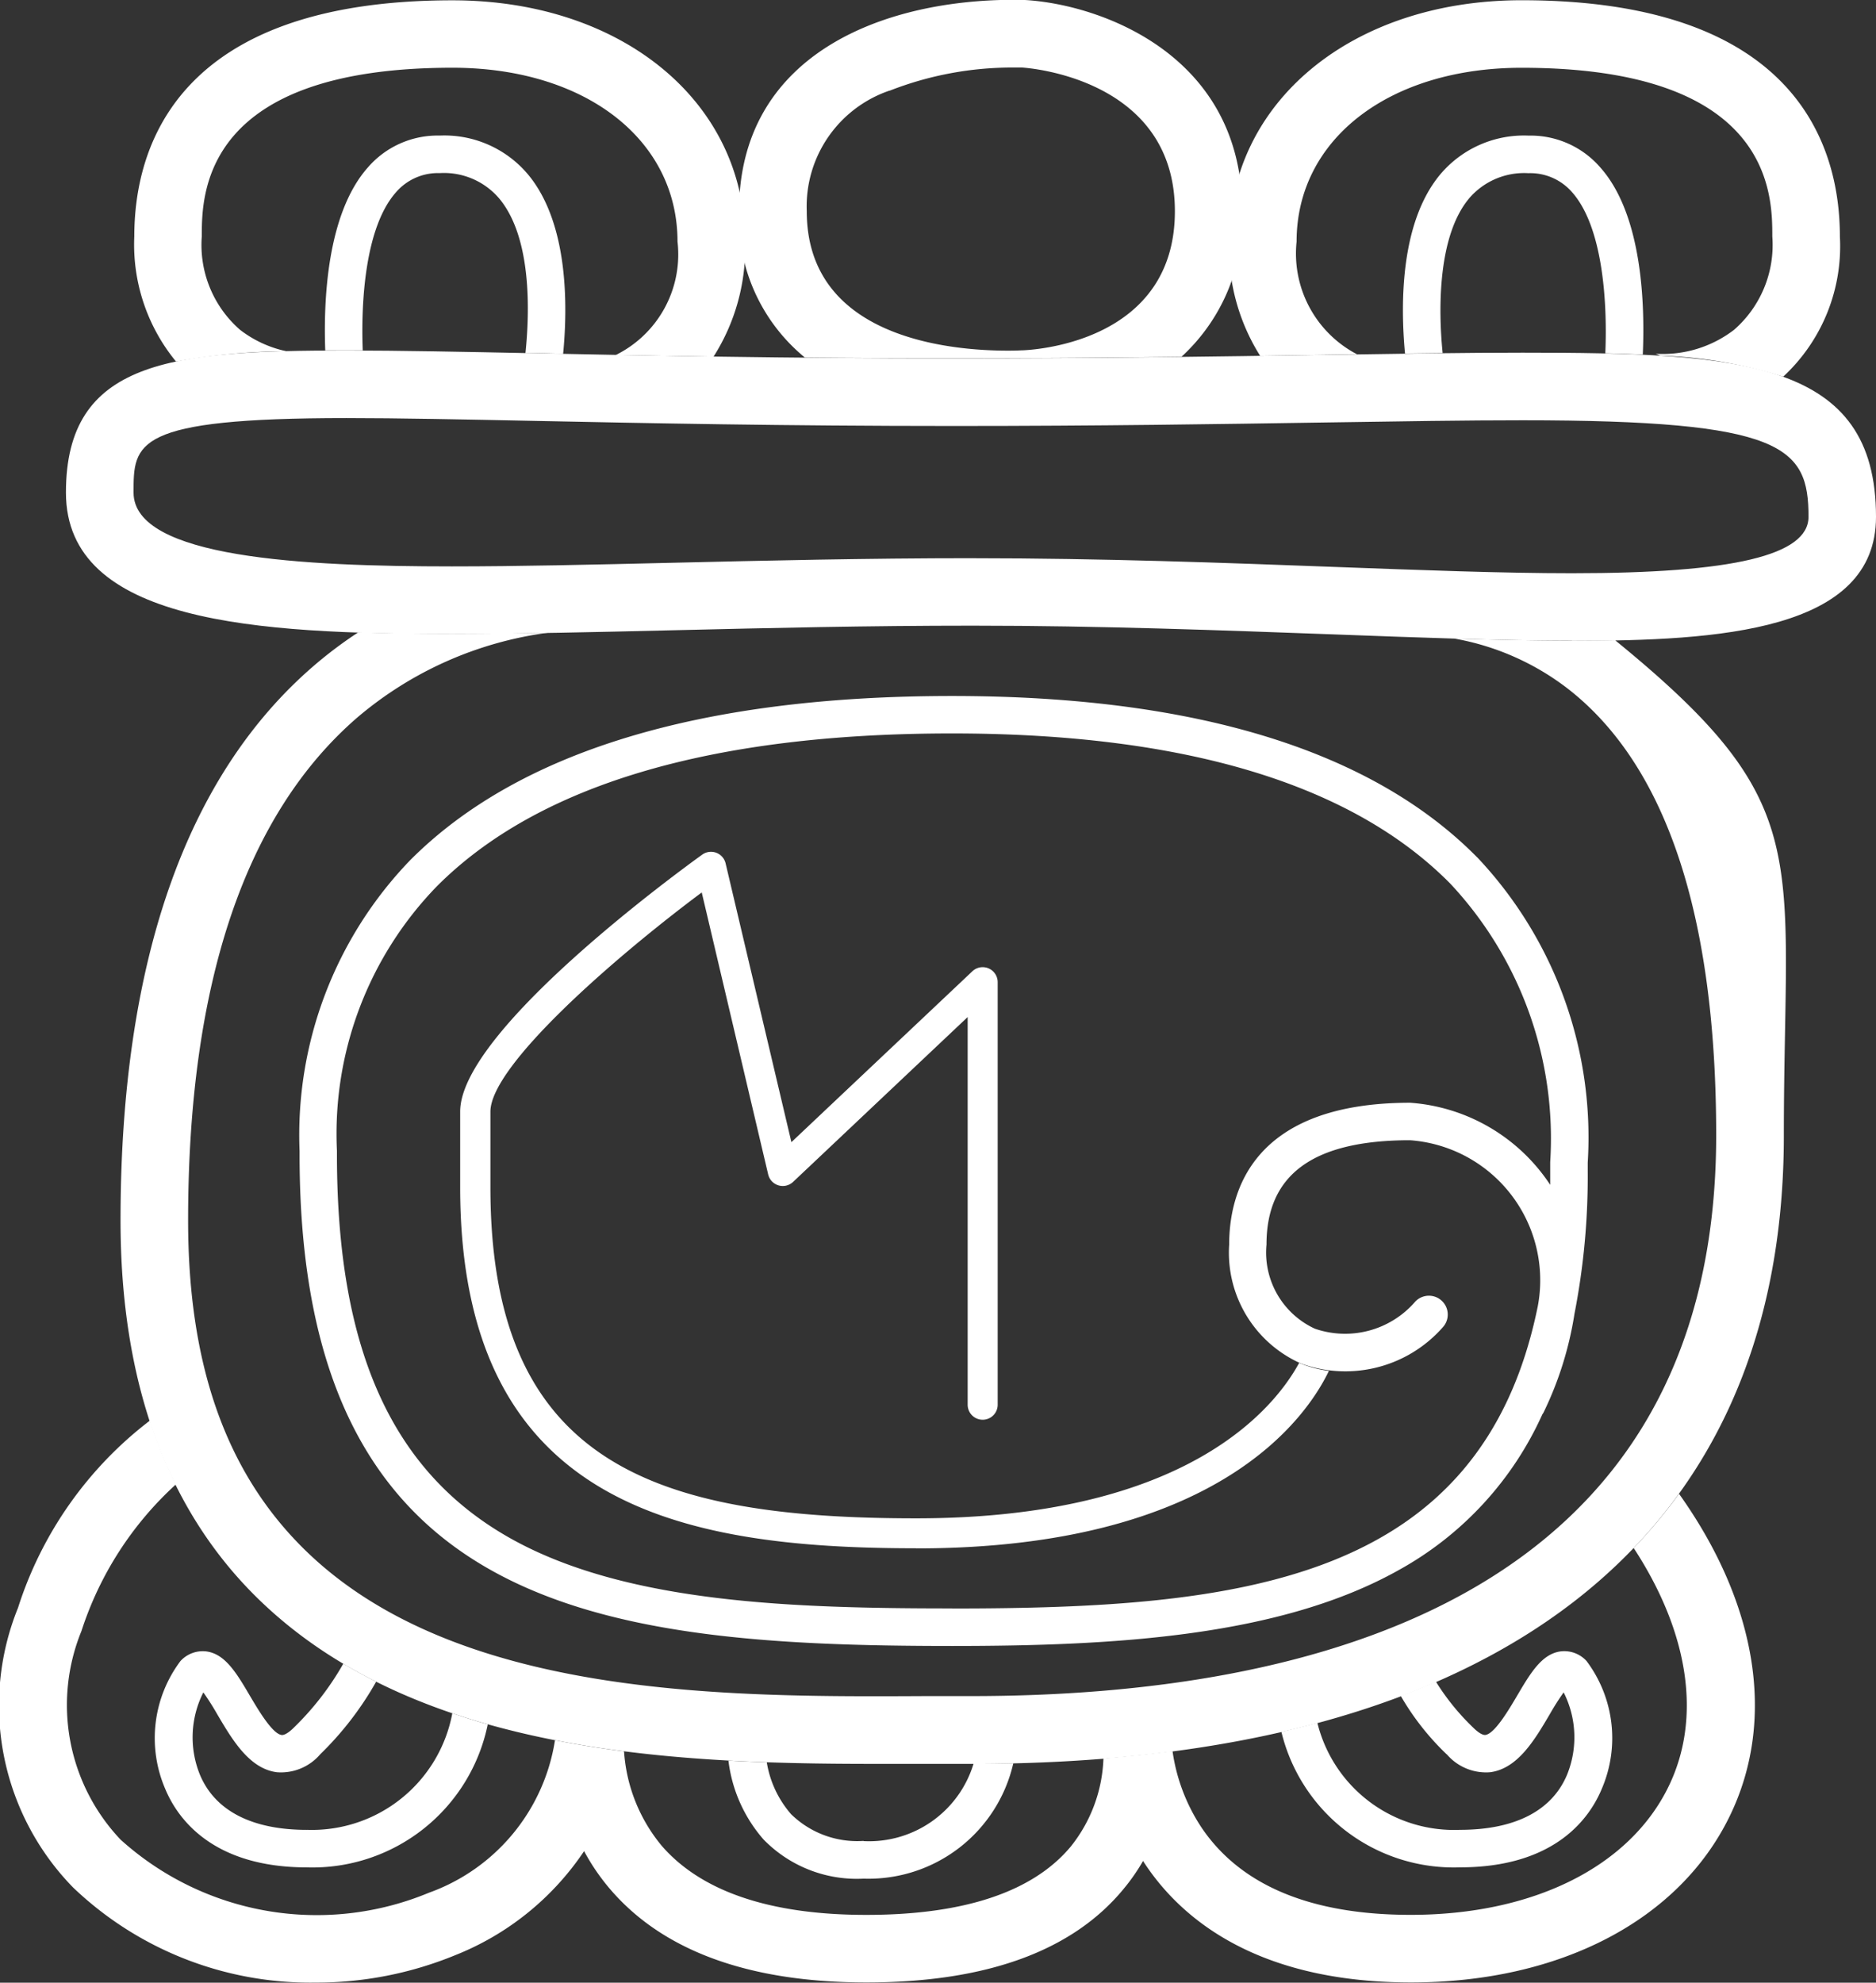
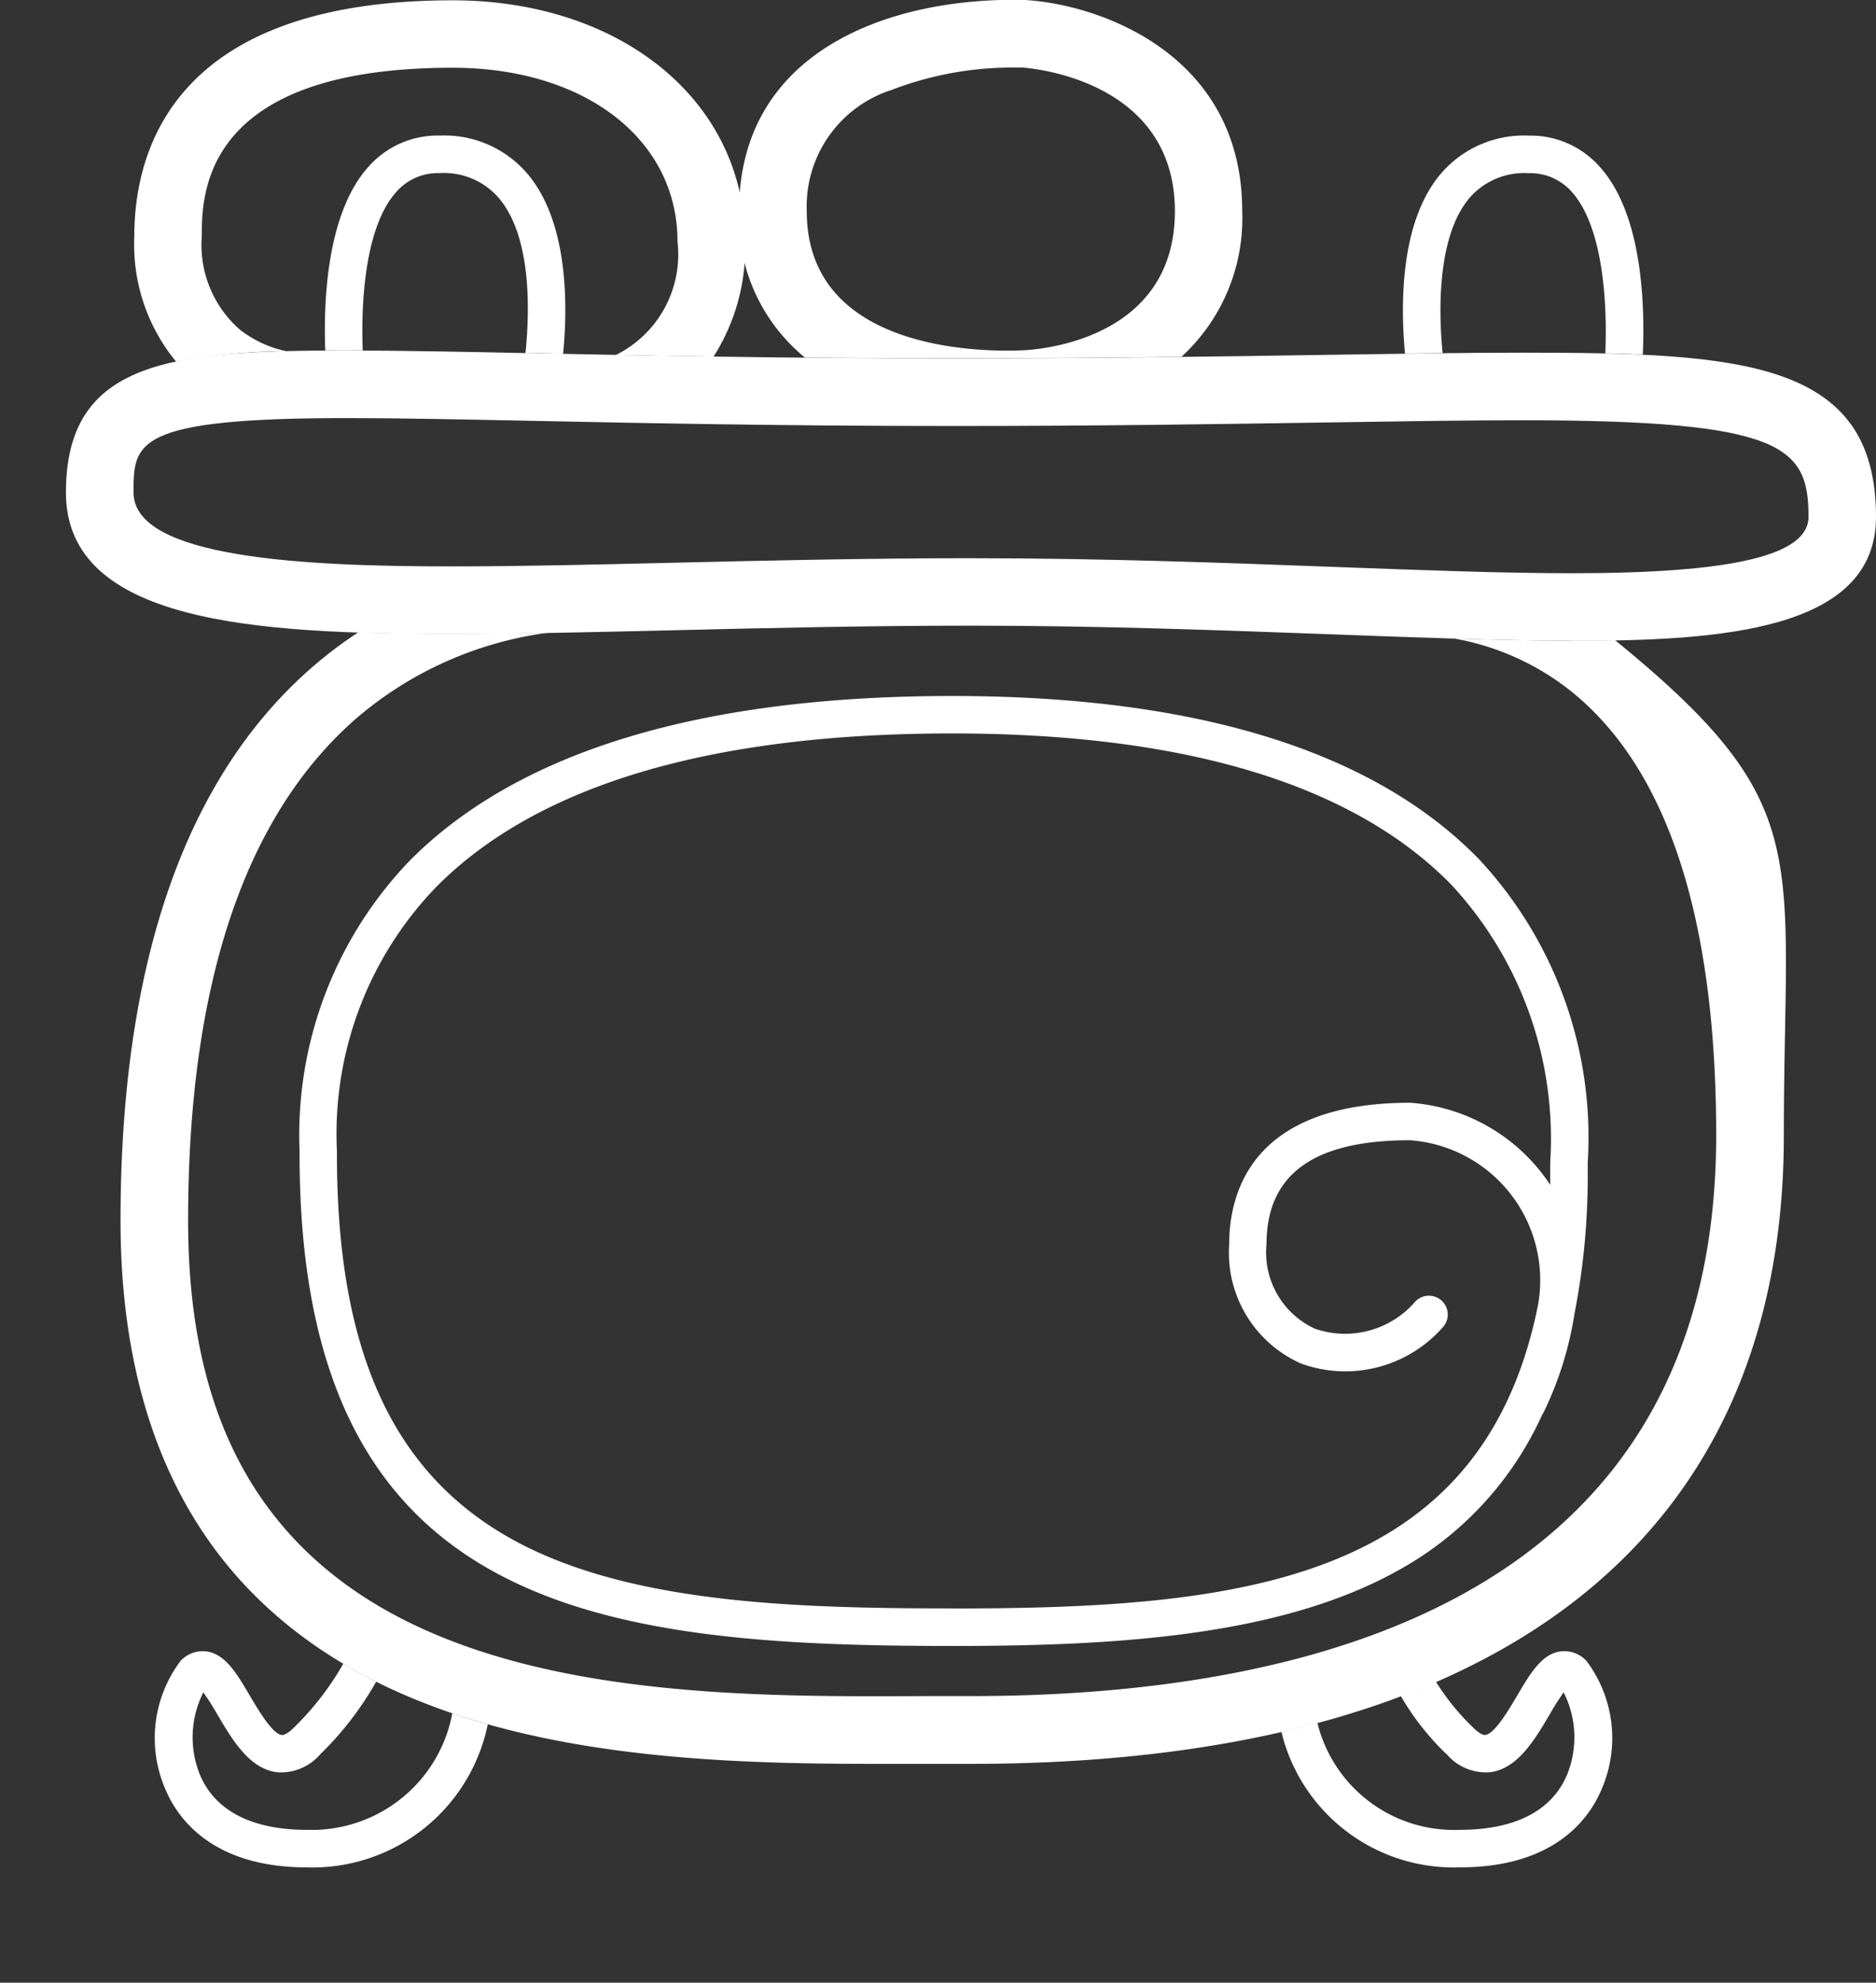
<svg xmlns="http://www.w3.org/2000/svg" id="icon_pagos" width="48" height="50.719" viewBox="0 0 48 50.719">
  <rect x="0" y="0" width="48" height="50.719" fill="#333333" stroke="none" />
  <defs>
    <clipPath id="clip-path">
      <rect id="Rectángulo_680" data-name="Rectángulo 680" width="48" height="50.719" fill="#fff" />
    </clipPath>
  </defs>
  <g id="Grupo_745" data-name="Grupo 745" clip-path="url(#clip-path)">
    <path id="Trazado_1094" data-name="Trazado 1094" d="M57.118,106.125c-1.8,0-3.911-.079-6.151-.163-2.763-.1-5.9-.221-9.184-.221-2.69,0-5.207.059-7.641.117-2.037.048-3.961.094-5.683.094-5,0-9.874-.279-9.874-3.617,0-3.389,2.71-3.633,7.174-3.633,1.347,0,2.98.033,4.871.072,2.824.058,6.339.13,10.675.13,3.7,0,6.777-.048,9.489-.09,1.938-.03,3.611-.056,5.058-.056,5.608,0,9.046.2,9.046,4.2,0,2.926-4.016,3.171-7.78,3.171m-15.334-2.113c3.32,0,6.47.118,9.249.222,2.223.083,4.322.162,6.086.162,4.129,0,6.052-.459,6.052-1.443,0-1.792-.631-2.47-7.318-2.47-1.434,0-3.1.026-5.031.056-2.718.042-5.8.09-9.516.09-4.354,0-7.878-.072-10.71-.13-1.882-.039-3.507-.072-4.836-.072-5.445,0-5.445.636-5.445,1.905,0,1.675,4.353,1.889,8.146,1.889,1.7,0,3.616-.045,5.642-.093,2.331-.055,4.972-.117,7.682-.117" transform="translate(-16.898 -89.736)" fill="#fff" />
    <path id="Trazado_1095" data-name="Trazado 1095" d="M72.23,178.364c-.37.007-.742.01-1.112.01-.927,0-1.939-.021-3.008-.053a6.657,6.657,0,0,1,2.9,1.279c2.521,1.957,3.8,5.8,3.8,11.426,0,11.858-10.369,14.347-19.068,14.347-.369,0-.753,0-1.15,0-5.095.026-12.073.061-15.946-3.793-1.974-1.964-2.934-4.7-2.934-8.373,0-6.051,1.456-10.379,4.326-12.864a9.435,9.435,0,0,1,4.882-2.171c-.856.015-1.68.024-2.462.024-.807,0-1.611-.008-2.392-.034a10.809,10.809,0,0,0-1.136.854c-3.283,2.825-4.947,7.6-4.947,14.191,0,4.1,1.159,7.325,3.443,9.6,4.028,4.008,10.6,4.3,15.828,4.3.46,0,.91,0,1.346,0,.394,0,.774,0,1.141,0,13.41,0,20.8-5.709,20.8-16.075,0-7.233.861-8.445-4.308-12.661" transform="translate(-30.899 -161.986)" fill="#fff" />
    <path id="Trazado_1096" data-name="Trazado 1096" d="M114.545,200.2c-2.7-2.737-7.224-4.126-13.432-4.126-6.42,0-11.084,1.411-13.861,4.194a10.128,10.128,0,0,0-2.836,7.448v.09c0,11.624,7.562,12.569,16.7,12.569,4.147,0,8.4-.237,11.443-1.952a8.568,8.568,0,0,0,3.656-3.975.38.38,0,0,0,.028-.042,8.889,8.889,0,0,0,.793-2.528,18.31,18.31,0,0,0,.339-3.656c0-.061,0-.131,0-.211a10.431,10.431,0,0,0-2.83-7.813m-13.432,19.216c-4.052,0-8.254-.134-11.2-1.736-3.1-1.687-4.541-4.824-4.541-9.874v-.092a9.087,9.087,0,0,1,2.555-6.768c2.59-2.6,7.025-3.912,13.181-3.912,5.942,0,10.231,1.292,12.749,3.84A9.538,9.538,0,0,1,116.415,208c0,.083,0,.158,0,.222,0,.121,0,.239,0,.357a4.69,4.69,0,0,0-3.581-2.1c-4.031,0-4.633,2.273-4.633,3.627a3.1,3.1,0,0,0,1.841,3.045,3.322,3.322,0,0,0,3.62-.923.48.48,0,0,0-.7-.662,2.37,2.37,0,0,1-2.568.693,2.145,2.145,0,0,1-1.238-2.154c0-1.795,1.2-2.667,3.673-2.667a3.591,3.591,0,0,1,3.268,4.249c-1.445,7.085-7.662,7.729-14.983,7.729" transform="translate(-76.751 -178.27)" fill="#fff" />
-     <path id="Trazado_1097" data-name="Trazado 1097" d="M141.418,257.784c7.687,0,9.981-3.34,10.557-4.541a2.932,2.932,0,0,1-.716-.185l-.045-.02c-.6,1.106-2.816,3.977-9.8,3.977-6.725,0-10.893-1.416-10.893-8.467v-1.936c0-1.172,3.143-3.919,5.407-5.608l1.7,7.214a.384.384,0,0,0,.637.191l4.467-4.217v9.917a.384.384,0,1,0,.768,0V243.3a.384.384,0,0,0-.648-.279l-4.63,4.371-1.683-7.13a.384.384,0,0,0-.6-.224c-.634.456-6.192,4.514-6.192,6.572v1.936c0,8.117,5.6,9.235,11.661,9.235" transform="translate(-117.973 -218.175)" fill="#fff" />
    <path id="Trazado_1098" data-name="Trazado 1098" d="M41.707,9.026a2.94,2.94,0,0,1-1.164-.543,2.879,2.879,0,0,1-.979-2.388c0-1.067,0-4.316,6.414-4.316,3.39,0,5.758,1.829,5.758,4.447a2.869,2.869,0,0,1-1.577,2.9q1.181.022,2.5.042a5.177,5.177,0,0,0,.806-2.939c0-3.578-3.148-6.175-7.486-6.175-7.084,0-8.142,3.786-8.142,6.043a4.709,4.709,0,0,0,1.07,3.2,15.768,15.768,0,0,1,2.8-.266" transform="translate(-34.401 -0.046)" fill="#fff" />
-     <path id="Trazado_1099" data-name="Trazado 1099" d="M348.7,9.122l.823-.013a2.907,2.907,0,0,1-1.546-2.883c0-2.618,2.368-4.446,5.758-4.446,6.414,0,6.414,3.248,6.414,4.315a2.879,2.879,0,0,1-.979,2.388,2.992,2.992,0,0,1-2.011.612.493.493,0,0,1,.111.048,11.637,11.637,0,0,1,3.156.54,4.548,4.548,0,0,0,1.452-3.588c0-2.257-1.058-6.043-8.142-6.043-4.338,0-7.486,2.6-7.486,6.175a5.189,5.189,0,0,0,.794,2.921l1.656-.025" transform="translate(-314.802 -0.046)" fill="#fff" />
    <path id="Trazado_1100" data-name="Trazado 1100" d="M92.494,43.7c-.048-1.238.06-3.15.849-4.041a1.416,1.416,0,0,1,1.12-.493,1.854,1.854,0,0,1,1.53.658c.826,1,.774,2.882.665,3.941l.288.006.676.014c.118-1.219.137-3.323-.886-4.569a2.794,2.794,0,0,0-2.273-1.01,2.359,2.359,0,0,0-1.839.817c-1.05,1.186-1.136,3.419-1.089,4.678l.54,0h.42" transform="translate(-83.213 -34.738)" fill="#fff" />
    <path id="Trazado_1101" data-name="Trazado 1101" d="M146.867,99.428c-.048.462-.106.769-.109.779a.48.48,0,0,0,.378.564.466.466,0,0,0,.094.009.479.479,0,0,0,.47-.387c.009-.046.079-.411.131-.945l-.676-.014-.288-.006" transform="translate(-133.422 -90.398)" fill="#fff" />
    <path id="Trazado_1102" data-name="Trazado 1102" d="M396.927,39.828a1.854,1.854,0,0,1,1.531-.659,1.417,1.417,0,0,1,1.12.492c.8.906.9,2.881.846,4.116q.495.011.959.033c.055-1.236,0-3.565-1.085-4.785a2.359,2.359,0,0,0-1.839-.817,2.8,2.8,0,0,0-2.273,1.01c-1.022,1.245-1,3.345-.887,4.565l.963-.012c-.119-1.174-.111-3,.666-3.943" transform="translate(-359.35 -34.739)" fill="#fff" />
    <path id="Trazado_1103" data-name="Trazado 1103" d="M209.9,9.146q1.791.017,3.814.018c2.132,0,4.054-.016,5.819-.037A4.807,4.807,0,0,0,221.089,5.4c0-4-3.619-5.282-5.541-5.4,0,0-.107-.006-.295-.006-3.4,0-7.039,1.42-7.039,5.406A4.614,4.614,0,0,0,209.9,9.146m2.165-6.826a8.607,8.607,0,0,1,3.191-.593c.122,0,.2,0,.2,0,.16.01,3.91.278,3.91,3.675,0,3.3-3.493,3.541-3.889,3.558l-.026,0s-.134.009-.354.009c-1.549,0-5.15-.348-5.15-3.568a3.128,3.128,0,0,1,2.12-3.085" transform="translate(-189.305 0.001)" fill="#fff" />
    <path id="Trazado_1104" data-name="Trazado 1104" d="M47.6,469.663c-1.41,0-2.357-.49-2.741-1.416a2.542,2.542,0,0,1,.09-2.1,6.665,6.665,0,0,1,.36.567c.383.649.817,1.385,1.522,1.475a1.32,1.32,0,0,0,1.109-.46,8.215,8.215,0,0,0,1.431-1.857q-.429-.215-.841-.46a7.31,7.31,0,0,1-1.268,1.638c-.125.125-.241.195-.31.186-.238-.03-.6-.644-.816-1.01-.337-.572-.629-1.066-1.114-1.128a.772.772,0,0,0-.659.247,3.284,3.284,0,0,0-.39,3.269c.311.75,1.2,2.009,3.628,2.009a4.578,4.578,0,0,0,4.625-3.66q-.459-.13-.907-.283a3.653,3.653,0,0,1-3.717,2.982" transform="translate(-39.746 -422.854)" fill="#fff" />
    <path id="Trazado_1105" data-name="Trazado 1105" d="M365.253,467.729a1.321,1.321,0,0,0,1.109.46c.705-.09,1.139-.825,1.522-1.475a6.681,6.681,0,0,1,.36-.568,2.543,2.543,0,0,1,.09,2.1c-.384.926-1.332,1.416-2.742,1.416a3.6,3.6,0,0,1-3.649-2.737q-.452.122-.921.23a4.536,4.536,0,0,0,4.569,3.467c2.433,0,3.318-1.259,3.629-2.009a3.284,3.284,0,0,0-.39-3.269.771.771,0,0,0-.659-.247c-.485.062-.776.556-1.114,1.128-.216.367-.578.98-.816,1.01-.07.008-.184-.061-.31-.186a6.06,6.06,0,0,1-.955-1.177q-.438.19-.9.364a6.706,6.706,0,0,0,1.172,1.492" transform="translate(-328.236 -422.854)" fill="#fff" />
-     <path id="Trazado_1106" data-name="Trazado 1106" d="M208.687,497.971a2.42,2.42,0,0,1-1.852-.684,2.671,2.671,0,0,1-.622-1.327c-.325-.012-.652-.026-.981-.044a3.735,3.735,0,0,0,.9,2.02,3.332,3.332,0,0,0,2.56,1,3.8,3.8,0,0,0,3.829-2.952c-.336.008-.674.013-1.018.013a2.793,2.793,0,0,1-2.811,1.979" transform="translate(-186.594 -450.879)" fill="#fff" />
-     <path id="Trazado_1107" data-name="Trazado 1107" d="M41.793,403.418c1.419,2.165,1.754,4.351.9,6.107-1,2.058-3.466,3.286-6.6,3.286-2.553,0-4.353-.752-5.352-2.234A4.728,4.728,0,0,1,30,408.622c-.575.076-1.163.139-1.768.187a3.81,3.81,0,0,1-.837,2.256c-.967,1.159-2.728,1.747-5.232,1.747-2.462,0-4.224-.6-5.236-1.771a4.217,4.217,0,0,1-.961-2.413c-.592-.076-1.183-.169-1.767-.284a4.956,4.956,0,0,1-3.222,3.9,7.487,7.487,0,0,1-7.893-1.357,5.007,5.007,0,0,1-1-5.339,8.688,8.688,0,0,1,2.414-3.747,12.122,12.122,0,0,1-.662-1.635,9.755,9.755,0,0,0-3.376,4.791,6.661,6.661,0,0,0,1.407,7.152,8.786,8.786,0,0,0,6.2,2.435,9.361,9.361,0,0,0,3.577-.7,7.139,7.139,0,0,0,3.3-2.663,5.494,5.494,0,0,0,.66.966c1.354,1.587,3.562,2.393,6.564,2.393,3.057,0,5.269-.8,6.578-2.39a5.077,5.077,0,0,0,.5-.718l.015.025c.914,1.406,2.842,3.083,6.842,3.083,3.813,0,6.862-1.592,8.156-4.26,1.188-2.448.708-5.422-1.3-8.24a13.05,13.05,0,0,1-1.152,1.378" transform="translate(0.001 -363.828)" fill="#fff" />
  </g>
</svg>